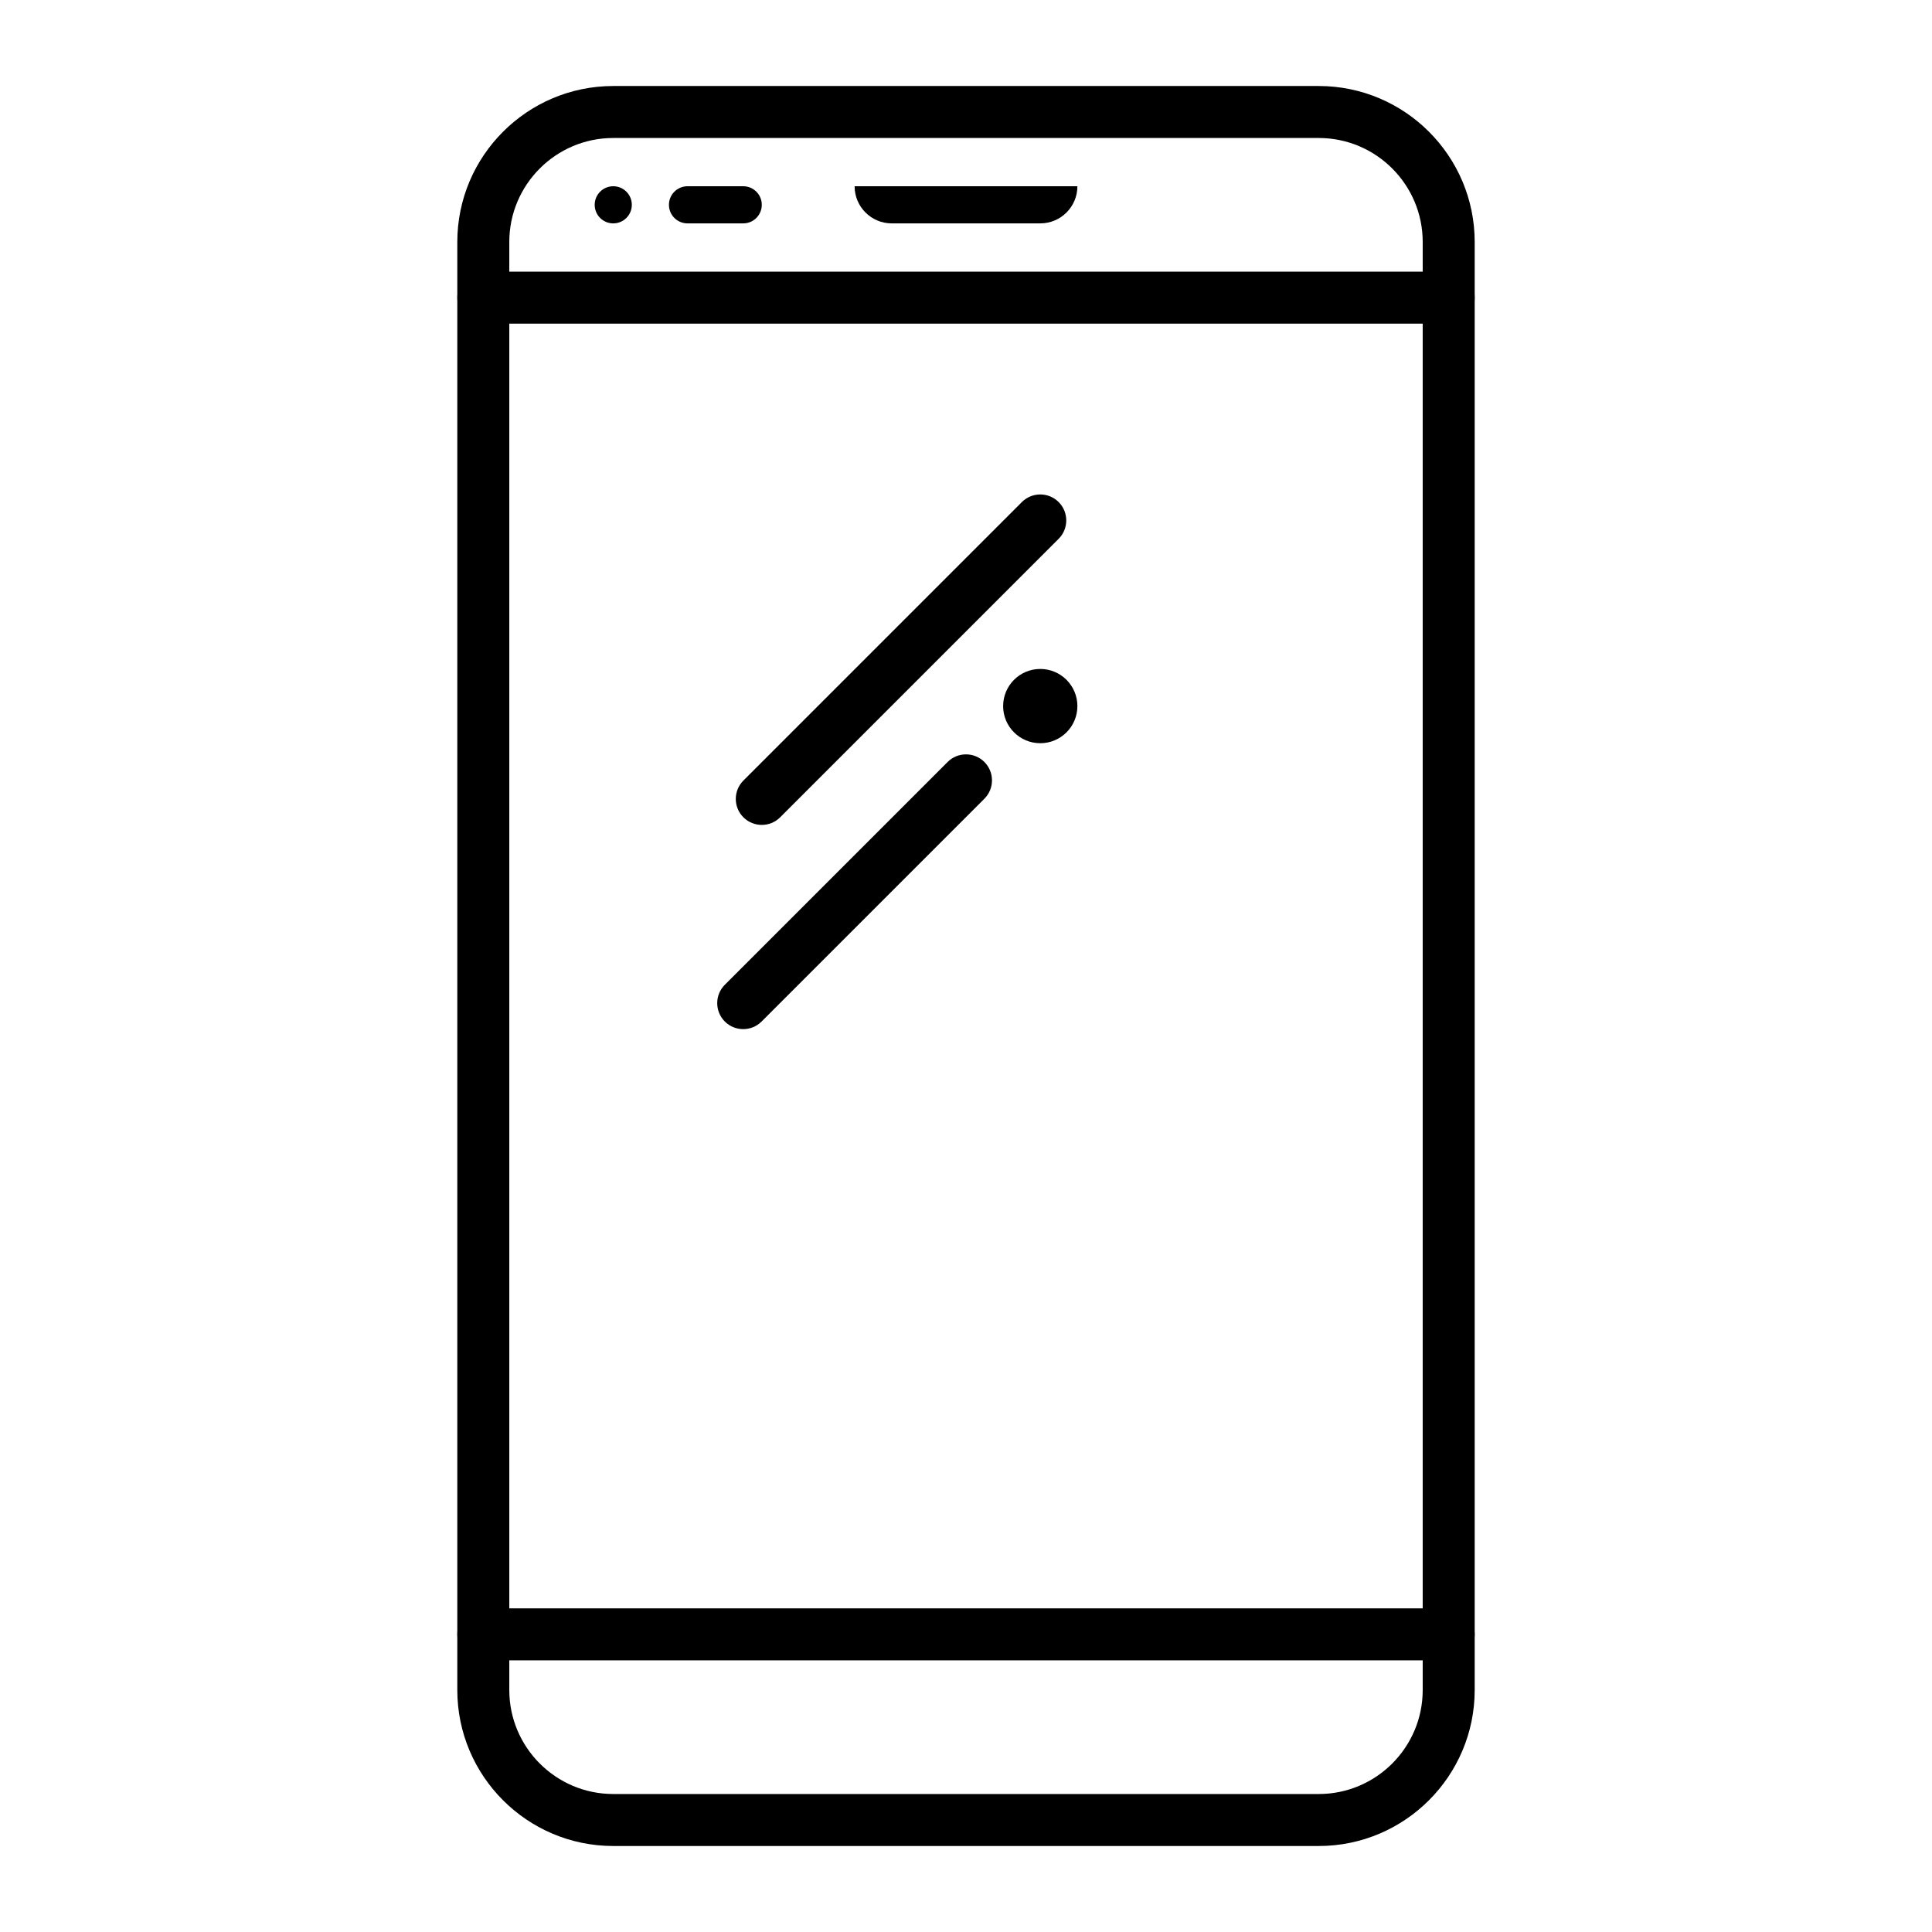
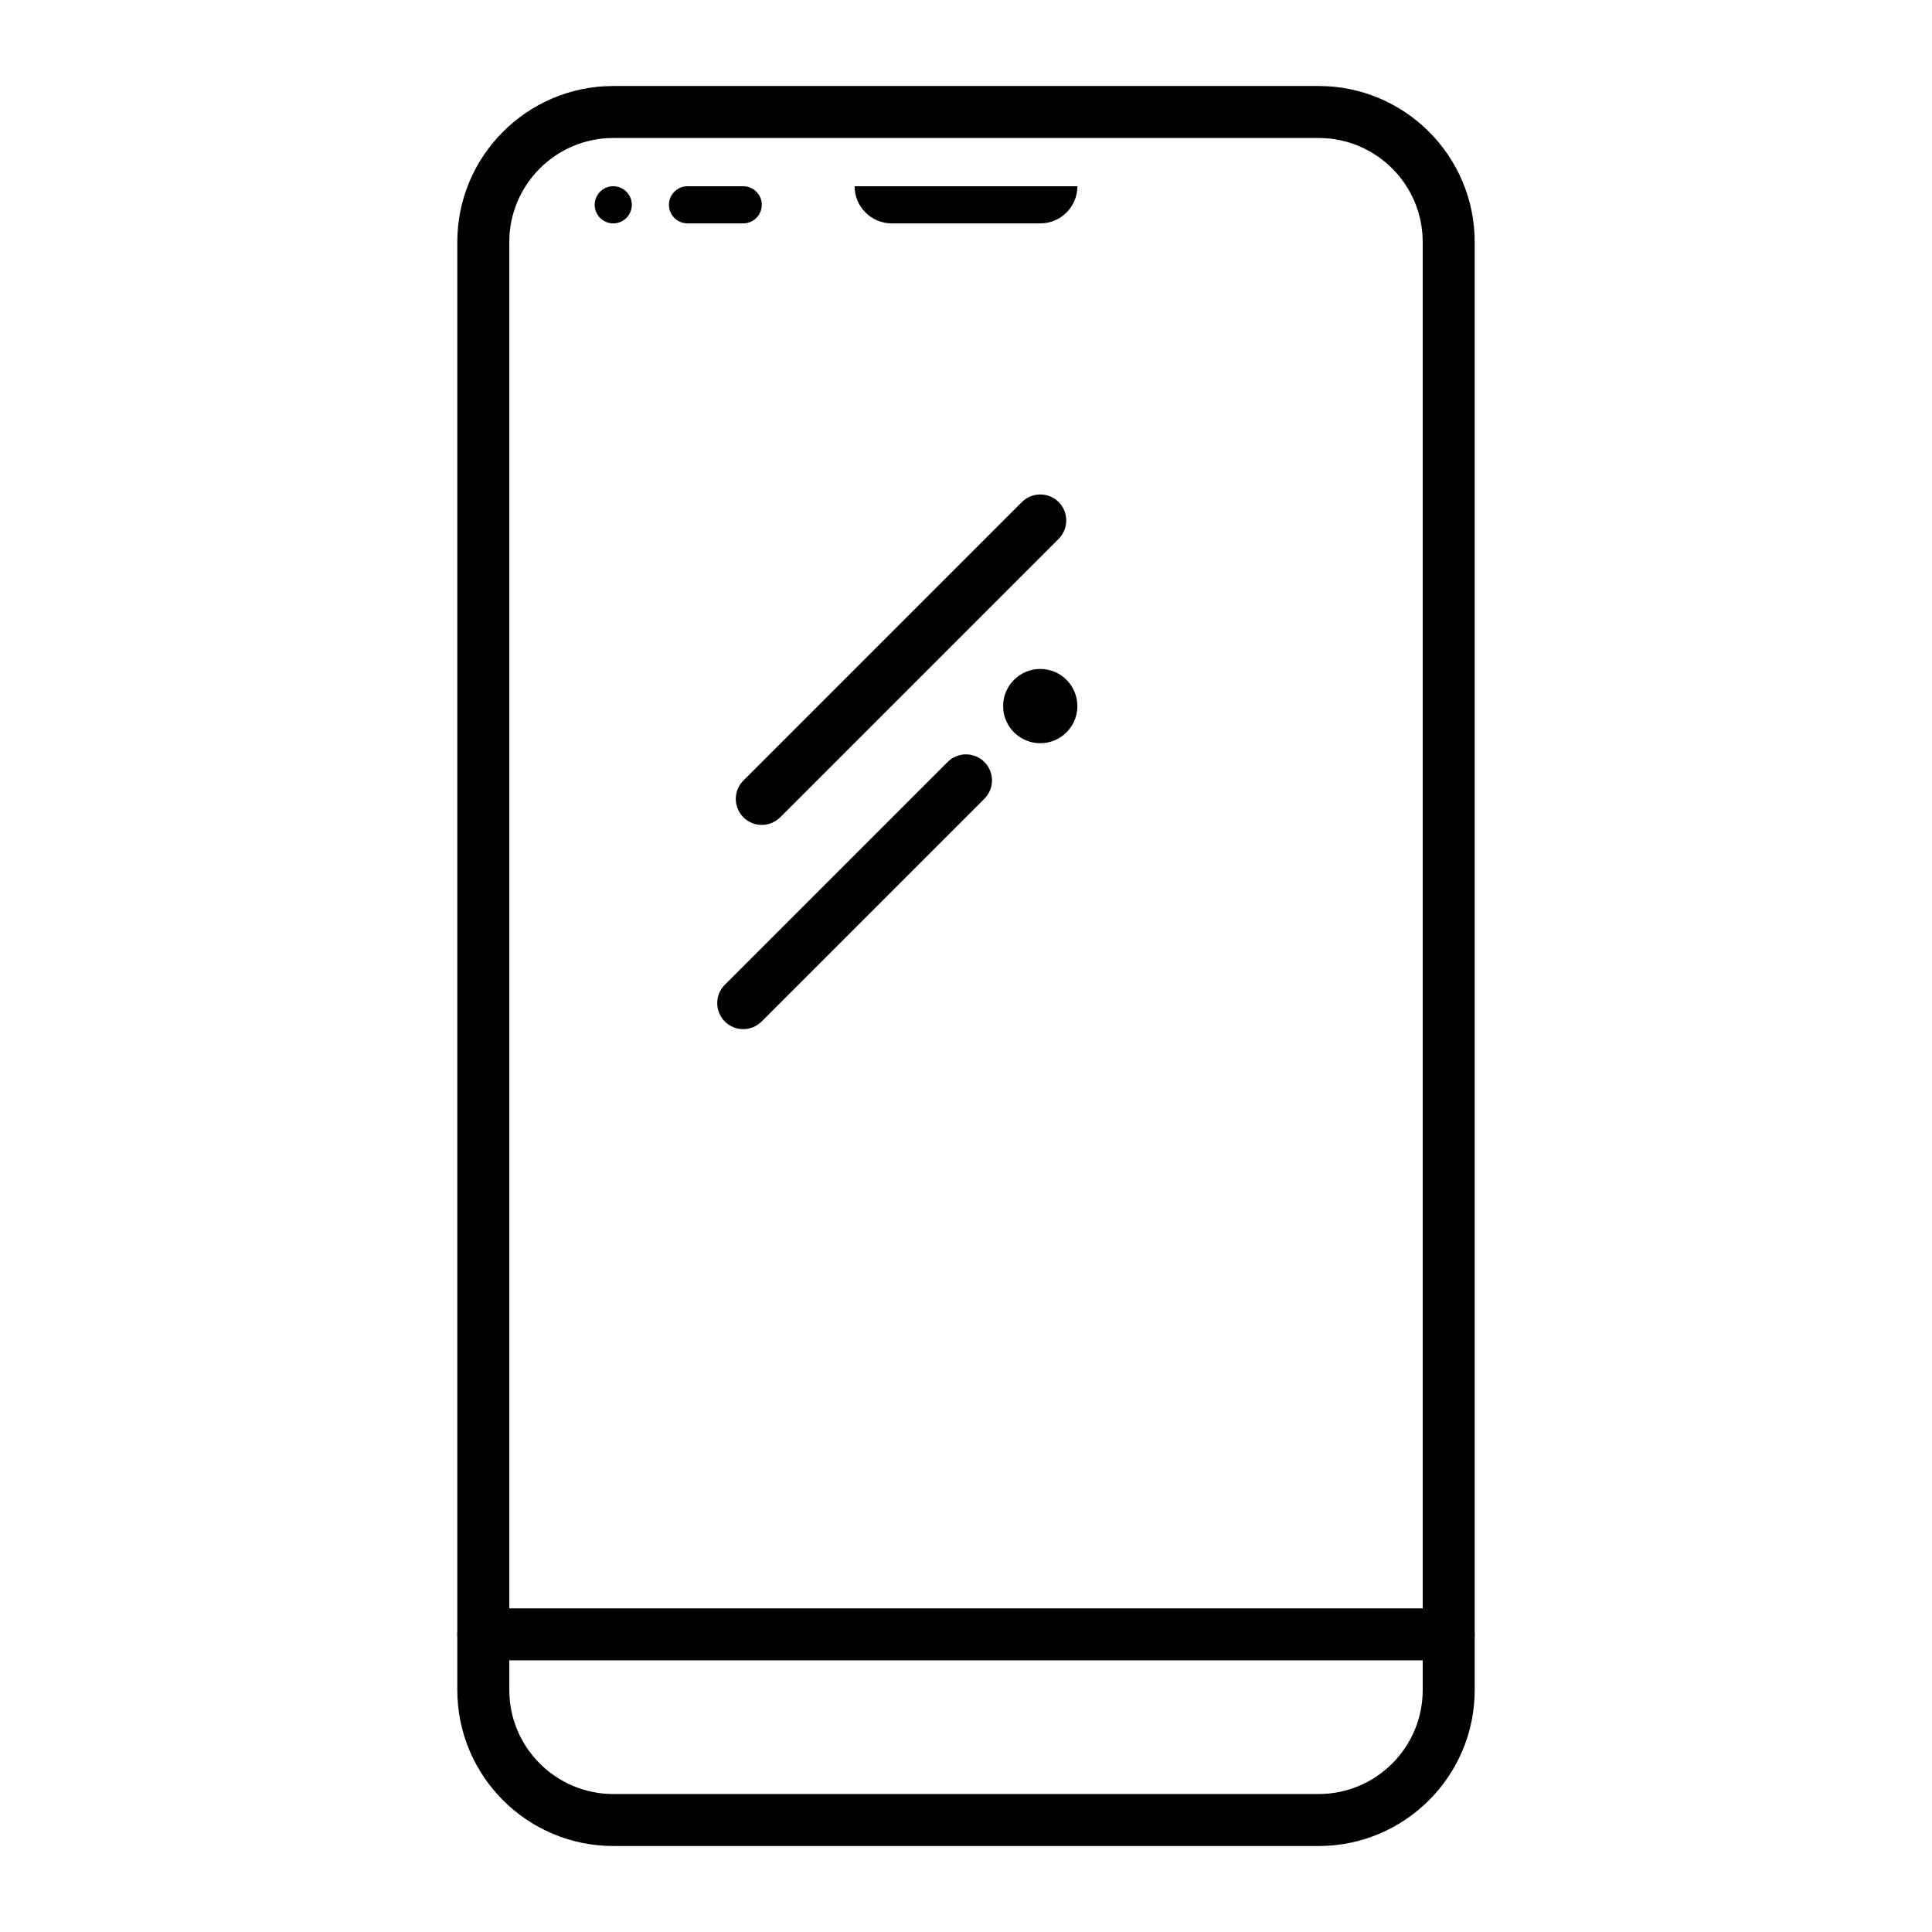
<svg xmlns="http://www.w3.org/2000/svg" fill="#000000" width="800px" height="800px" version="1.1" viewBox="144 144 512 512">
  <g>
    <path d="m419.68 203.2h-39.359c-5.434 0-9.84-4.406-9.84-9.84h59.039c0 5.434-4.406 9.84-9.84 9.84z" />
    <path d="m493.48 633.21h-186.96c-22.789 0-41.328-18.539-41.328-41.328v-383.76c0-22.789 18.539-41.328 41.328-41.328h186.96c22.789 0 41.328 18.539 41.328 41.328v383.76c0 22.789-18.543 41.328-41.328 41.328zm-186.96-452.64c-15.191 0-27.551 12.359-27.551 27.551v383.76c0 15.191 12.359 27.551 27.551 27.551h186.96c15.191 0 27.551-12.359 27.551-27.551v-383.76c0-15.191-12.359-27.551-27.551-27.551z" />
-     <path d="m527.92 229.77h-255.84c-3.805 0-6.887-3.082-6.887-6.887 0-3.805 3.082-6.887 6.887-6.887h255.84c3.805 0 6.887 3.082 6.887 6.887 0.004 3.805-3.082 6.887-6.887 6.887z" />
    <path d="m527.92 584.01h-255.84c-3.805 0-6.887-3.082-6.887-6.887 0-3.805 3.082-6.887 6.887-6.887h255.84c3.805 0 6.887 3.082 6.887 6.887 0.004 3.801-3.082 6.887-6.887 6.887z" />
    <path d="m306.52 203.2c-2.719 0-4.922-2.203-4.922-4.922s2.203-4.922 4.922-4.922 4.922 2.203 4.922 4.922c-0.004 2.719-2.207 4.922-4.922 4.922z" />
    <path d="m340.96 203.2h-14.762c-2.719 0-4.922-2.203-4.922-4.922s2.203-4.922 4.922-4.922h14.762c2.719 0 4.922 2.203 4.922 4.922s-2.203 4.922-4.922 4.922z" />
    <path d="m419.68 340.96c-5.434 0-9.84-4.406-9.84-9.84 0-5.434 4.406-9.84 9.84-9.84 5.434 0 9.84 4.406 9.84 9.84 0 5.438-4.406 9.84-9.84 9.84z" />
    <path d="m345.88 362.61c-1.762 0-3.527-0.672-4.871-2.016-2.691-2.688-2.691-7.051 0-9.742l73.801-73.801c2.691-2.688 7.051-2.688 9.742 0 2.688 2.688 2.688 7.051 0 9.742l-73.801 73.801c-1.348 1.344-3.109 2.016-4.871 2.016z" />
    <path d="m340.96 416.73c-1.762 0-3.527-0.672-4.871-2.016-2.691-2.691-2.691-7.051 0-9.742l59.039-59.039c2.688-2.688 7.051-2.688 9.742 0 2.688 2.688 2.688 7.051 0 9.742l-59.039 59.039c-1.344 1.344-3.106 2.016-4.871 2.016z" />
  </g>
</svg>